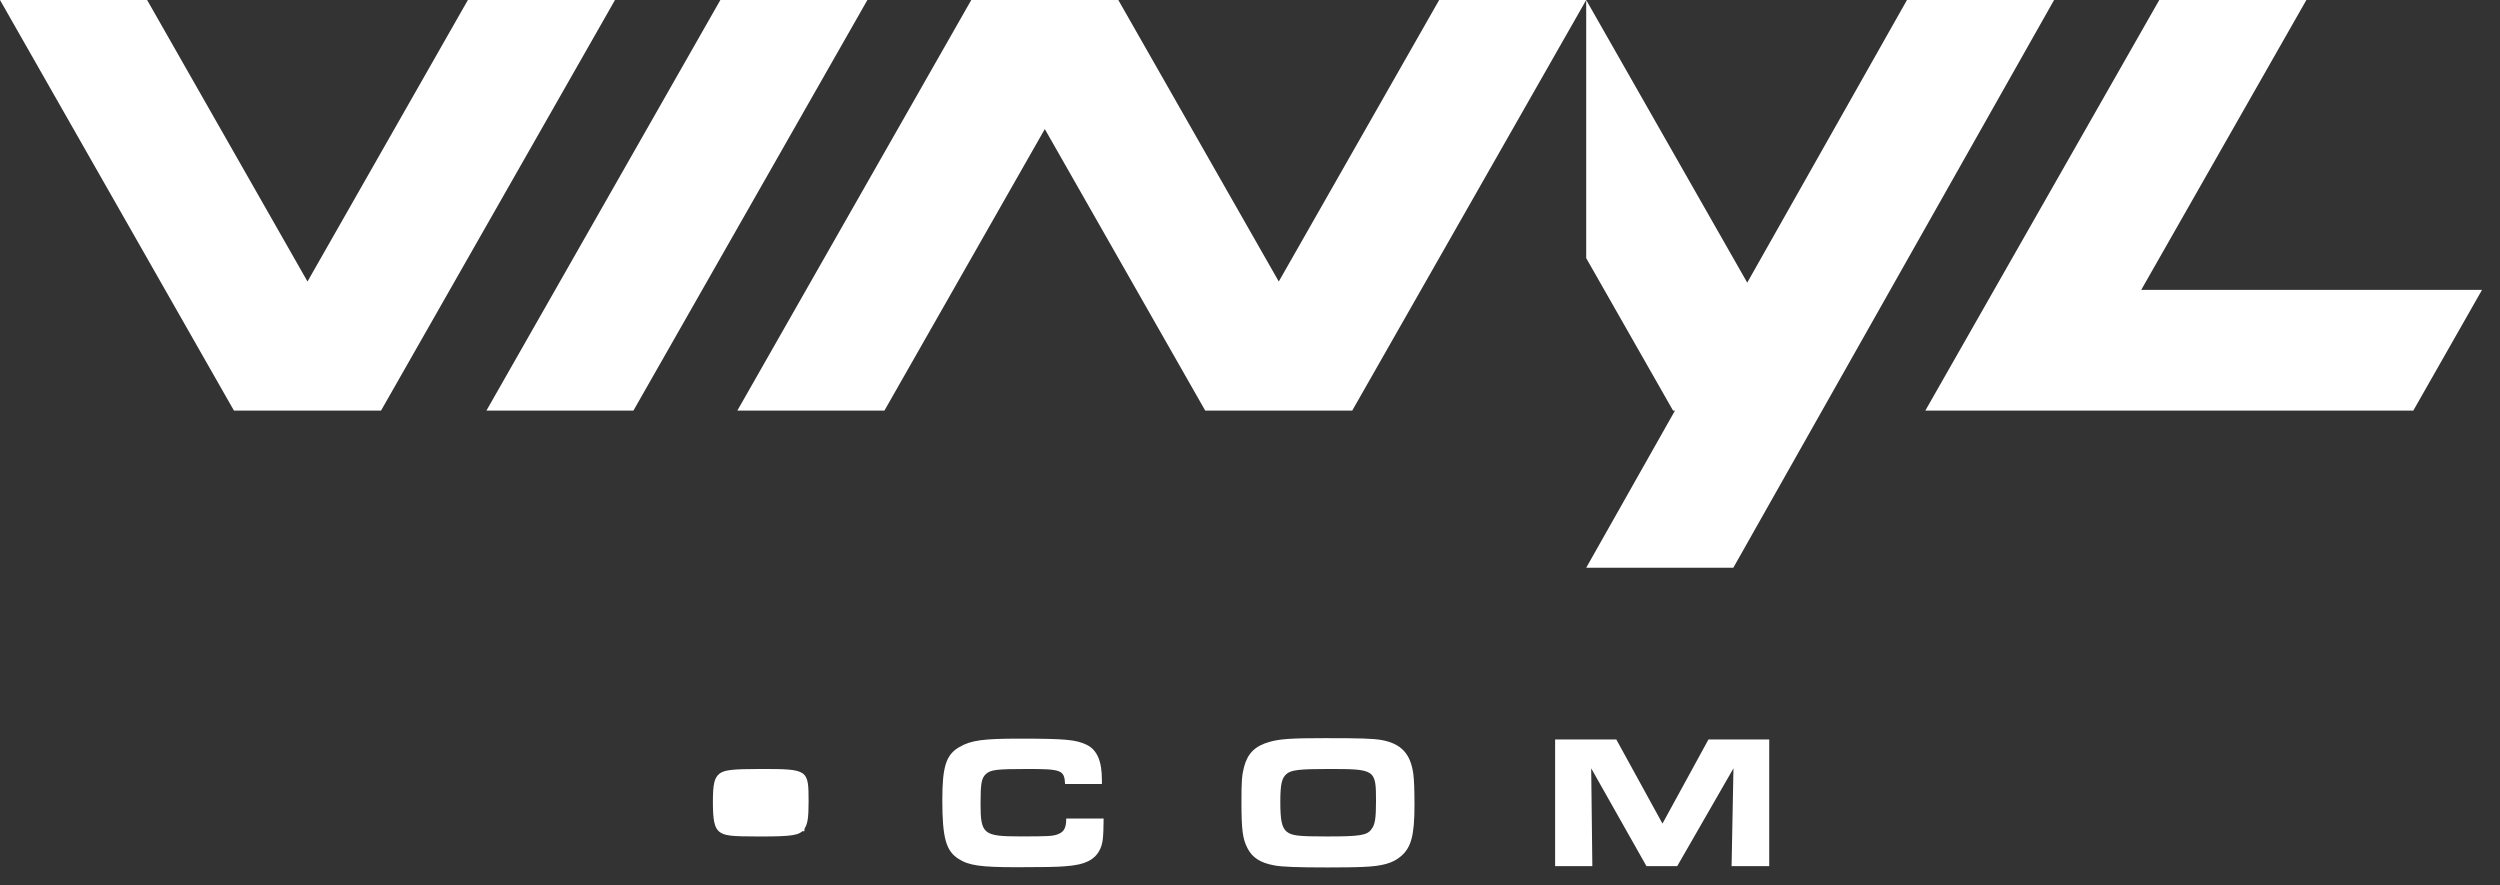
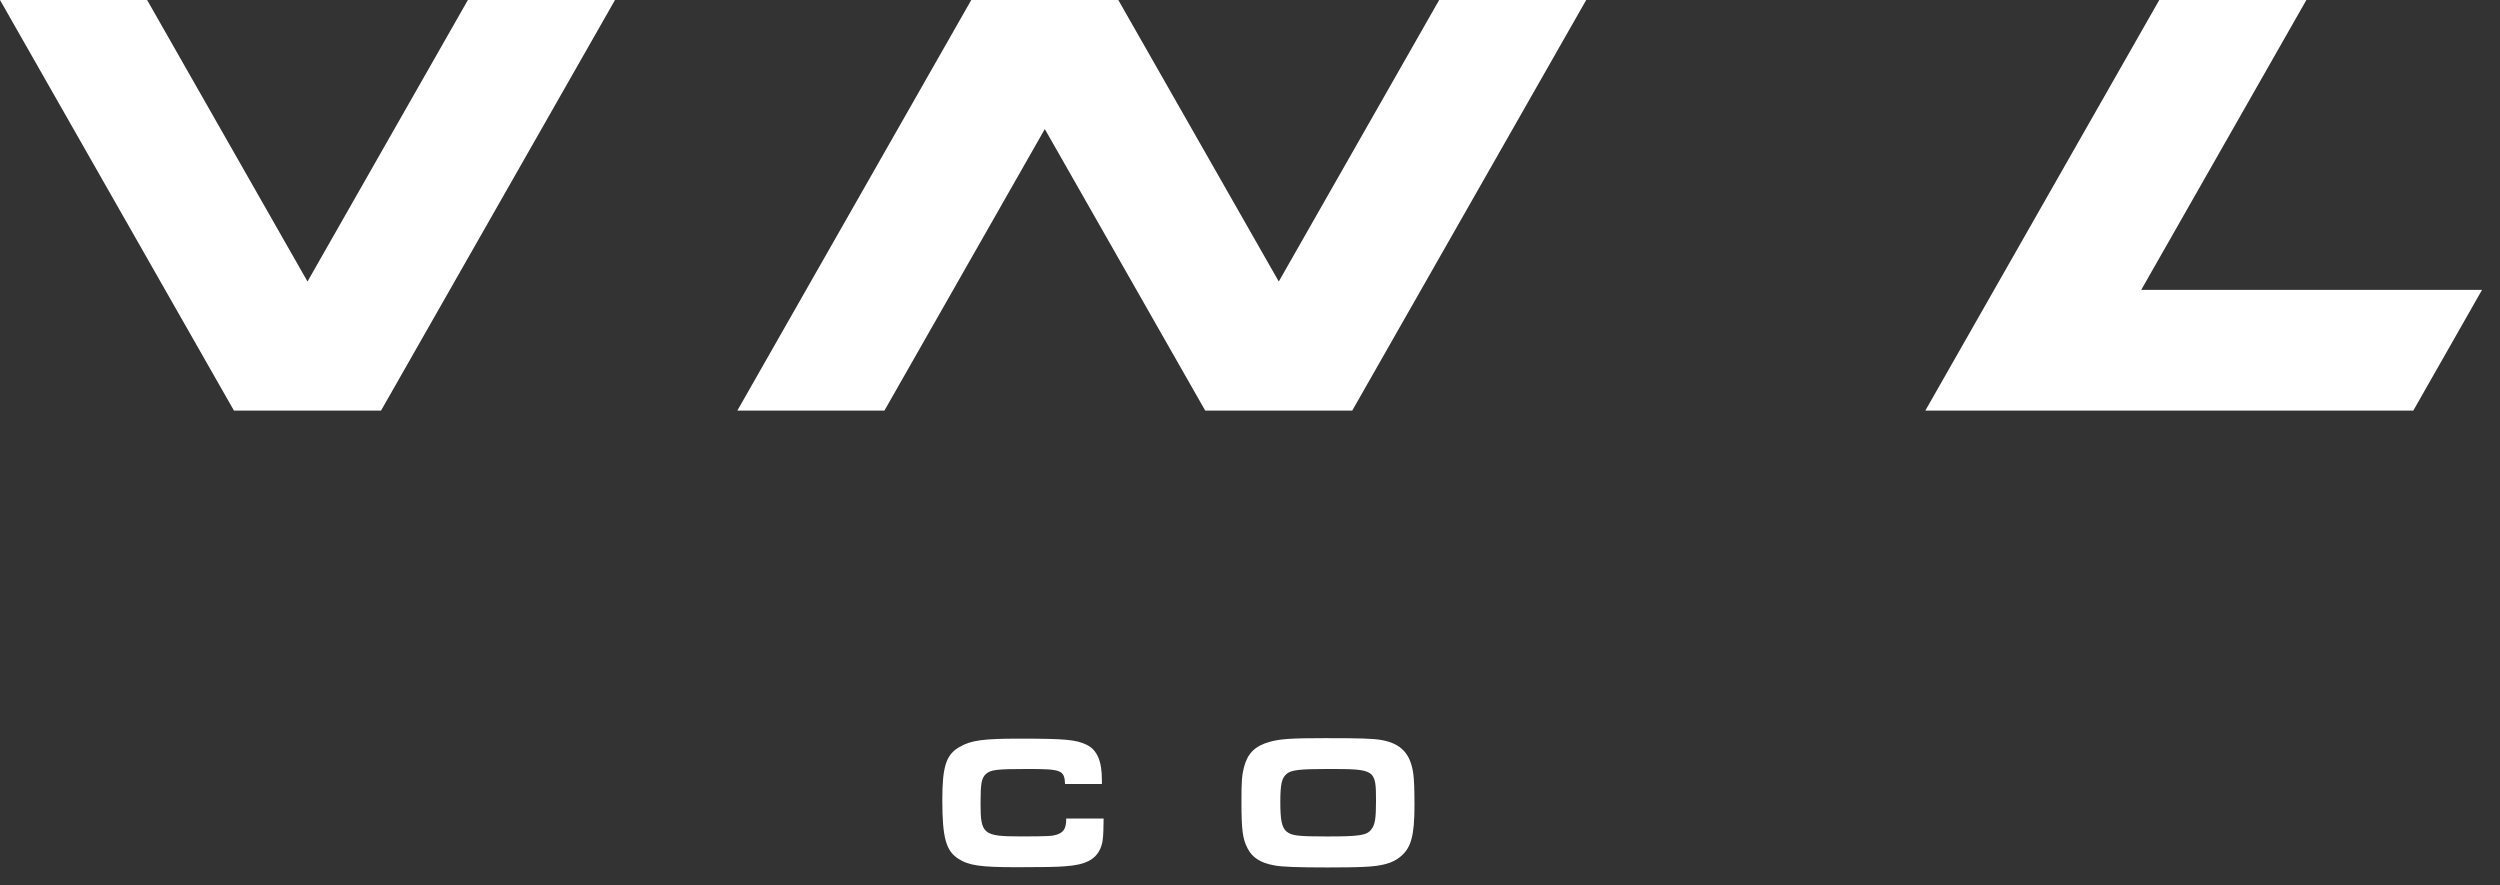
<svg xmlns="http://www.w3.org/2000/svg" width="96" height="34" viewBox="0 0 96 34" fill="none">
  <rect x="0" y="0" width="96" height="34" fill="#333333" stroke="none" />
-   <path d="M30.889 31.919H29.438V30.561H30.889V31.919Z" fill="white" />
  <path d="M42.379 31.431C42.373 32.14 42.351 32.379 42.247 32.599C42.058 33.015 41.664 33.213 40.906 33.264C40.606 33.292 40.024 33.301 39.054 33.301C37.653 33.301 37.203 33.235 36.806 32.98C36.324 32.675 36.185 32.165 36.185 30.72C36.185 29.435 36.33 28.975 36.844 28.685C37.281 28.43 37.747 28.364 39.111 28.364C40.928 28.364 41.321 28.402 41.737 28.604C42.13 28.802 42.313 29.23 42.313 29.945V30.105H40.899C40.871 29.573 40.761 29.529 39.476 29.529C38.264 29.529 38.047 29.558 37.864 29.718C37.688 29.879 37.653 30.077 37.653 30.864C37.653 32.033 37.763 32.118 39.183 32.118C40.285 32.118 40.446 32.111 40.651 32.023C40.861 31.935 40.943 31.784 40.943 31.431H42.379Z" fill="white" />
  <path d="M53.053 28.417C53.806 28.556 54.168 28.943 54.272 29.724C54.3 29.922 54.316 30.316 54.316 30.905C54.316 32.079 54.193 32.555 53.777 32.895C53.484 33.143 53.078 33.26 52.37 33.288C52.108 33.304 51.457 33.31 50.984 33.31C49.826 33.31 49.234 33.288 48.941 33.232C48.402 33.137 48.087 32.932 47.905 32.574C47.716 32.215 47.672 31.859 47.672 30.794C47.672 29.979 47.688 29.774 47.773 29.444C47.911 28.927 48.195 28.647 48.742 28.49C49.152 28.373 49.596 28.345 50.88 28.345C52.282 28.345 52.71 28.36 53.053 28.417ZM49.419 29.708C49.221 29.862 49.164 30.102 49.164 30.801C49.164 31.5 49.224 31.777 49.404 31.931C49.602 32.092 49.841 32.12 50.956 32.12C52.231 32.12 52.496 32.076 52.663 31.843C52.801 31.667 52.839 31.421 52.839 30.769C52.839 29.544 52.817 29.529 50.994 29.529C49.907 29.529 49.608 29.567 49.419 29.705V29.708Z" fill="white" />
-   <path d="M59.717 28.395H62.066L63.839 31.626L65.605 28.395H67.938V33.26H66.493L66.565 29.504L64.405 33.26H63.224L61.102 29.504L61.146 33.26H59.717V28.395Z" fill="white" />
-   <path d="M27.63 29.709C27.432 29.863 27.375 30.102 27.375 30.801C27.375 31.5 27.435 31.777 27.614 31.932C27.813 32.092 28.052 32.121 29.167 32.121C30.442 32.121 30.706 32.077 30.873 31.844C31.012 31.667 31.05 31.422 31.05 30.77C31.05 29.545 31.028 29.529 29.204 29.529C28.118 29.529 27.819 29.567 27.63 29.706V29.709Z" fill="white" />
  <path d="M17.967 0L11.808 10.81L5.649 0H0L8.983 15.766H14.632L23.616 0H17.967Z" fill="white" />
-   <path d="M73.228 0L67.094 10.854L60.91 0V9.912L64.245 15.766H64.32L60.91 21.802H66.559L78.877 0H73.228Z" fill="white" />
  <path d="M82.223 11.131L88.565 0H82.916L73.933 15.766H92.671L95.31 11.131H82.223Z" fill="white" />
  <path d="M49.105 10.81L42.943 0H37.297L28.314 15.766H33.962L40.121 4.956L46.28 15.766H51.926L60.91 0H55.264L49.105 10.81Z" fill="white" />
-   <path d="M27.662 0L18.679 15.766H24.324L33.308 0H27.662Z" fill="white" />
</svg>